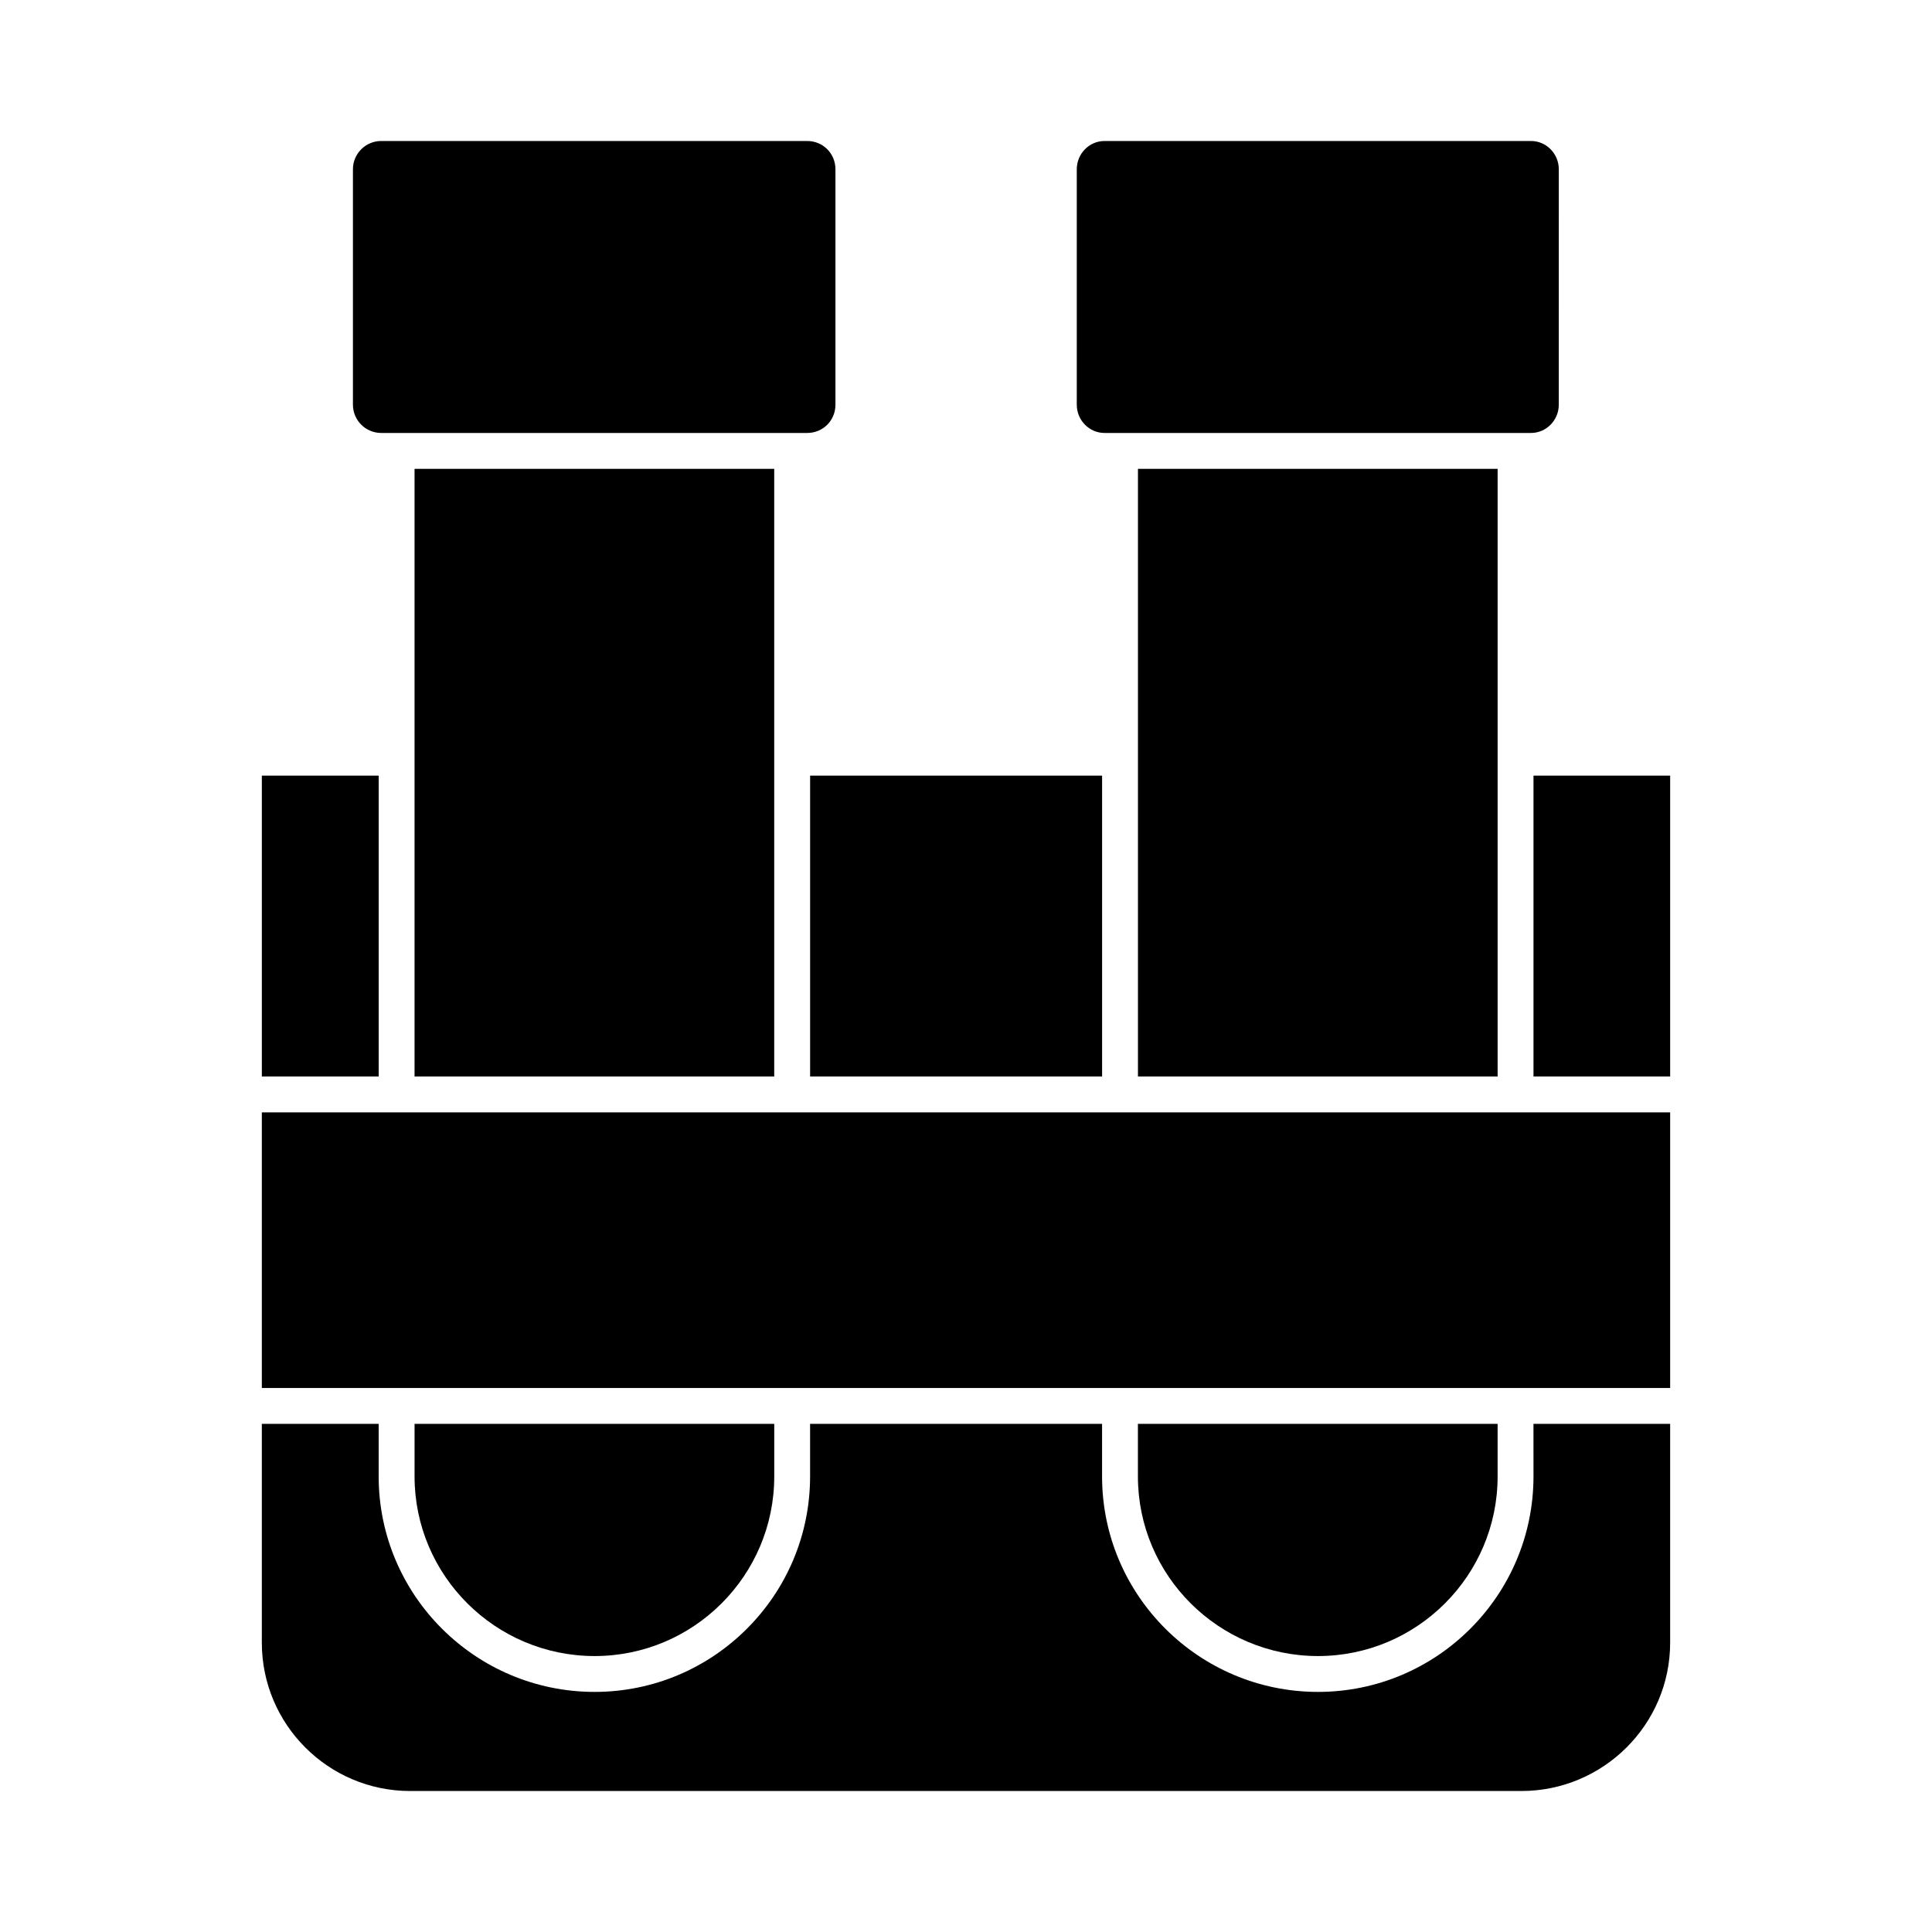
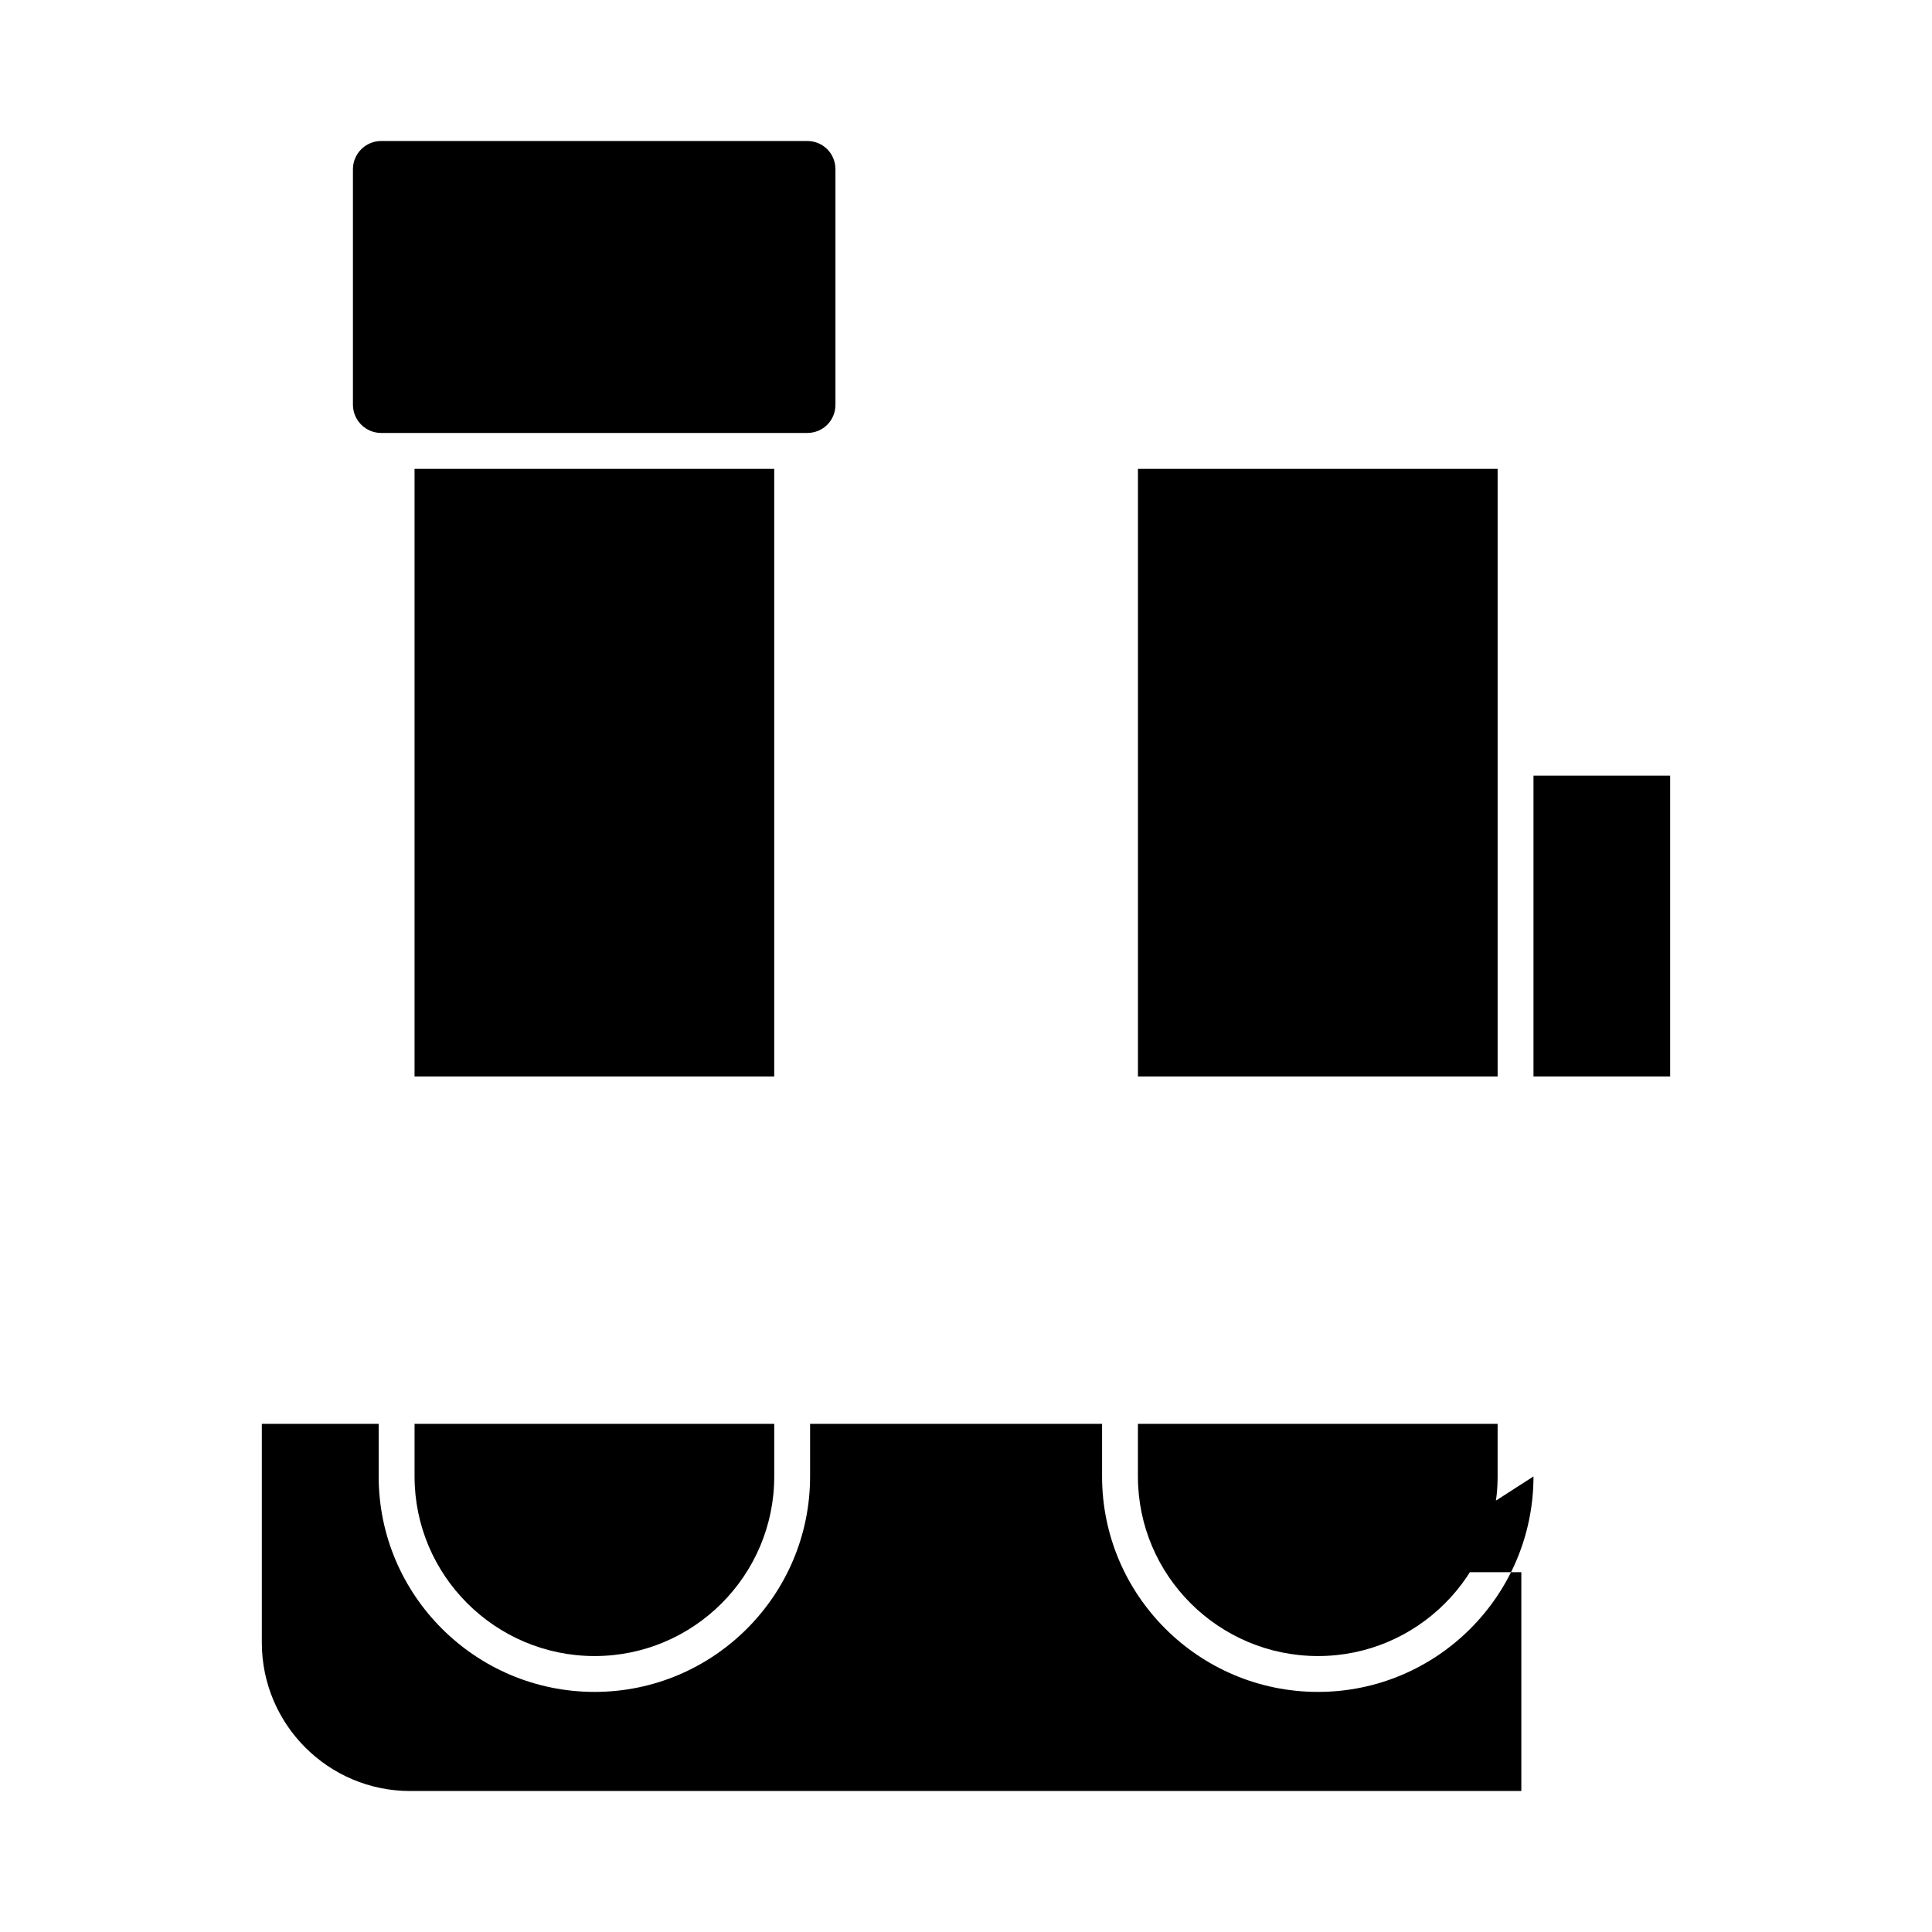
<svg xmlns="http://www.w3.org/2000/svg" fill="#000000" width="800px" height="800px" version="1.1" viewBox="144 144 512 512">
  <g>
    <path d="m253.86 429.28h95.316v-161.03h-95.316z" />
    <path d="m245.03 258.74h112.87c4.203 0 7.5-3.289 7.5-7.5v-62.375c0-4.203-3.297-7.5-7.5-7.5h-112.87c-4.144 0-7.5 3.363-7.5 7.5v62.379c0 4.133 3.356 7.496 7.5 7.496" />
-     <path d="m358.69 349.55h77.379v79.727h-77.379z" />
    <path d="m445.57 429.28h95.316v-161.03h-95.316z" />
-     <path d="m436.73 258.74h112.99c4.059 0 7.375-3.363 7.375-7.5l0.004-62.375c0-4.137-3.316-7.5-7.375-7.5h-113c-4.07 0-7.367 3.363-7.367 7.5v62.379c0 4.133 3.297 7.496 7.367 7.496" />
-     <path d="m440.82 438.79h-227.43v73.043h373.22v-73.043z" />
    <path d="m550.39 349.55h36.219v79.727h-36.219z" />
    <path d="m493.29 582.87c26.246 0 47.594-21.352 47.594-47.594v-13.938h-95.324v13.938c0 26.242 21.406 47.594 47.73 47.594" />
-     <path d="m550.39 535.27c0 31.492-25.609 57.102-57.102 57.102-31.551 0-57.227-25.609-57.227-57.102v-13.934h-77.379v13.934c0 31.492-25.609 57.102-57.102 57.102-31.551 0-57.227-25.609-57.227-57.102v-13.934l-30.965-0.004v57.996c0 21.672 17.625 39.309 39.309 39.309h294.47c21.742 0 39.441-17.633 39.441-39.309v-57.996h-36.223z" />
-     <path d="m213.39 349.55h30.969v79.727h-30.969z" />
+     <path d="m550.39 535.27c0 31.492-25.609 57.102-57.102 57.102-31.551 0-57.227-25.609-57.227-57.102v-13.934h-77.379v13.934c0 31.492-25.609 57.102-57.102 57.102-31.551 0-57.227-25.609-57.227-57.102v-13.934l-30.965-0.004v57.996c0 21.672 17.625 39.309 39.309 39.309h294.47v-57.996h-36.223z" />
    <path d="m301.59 582.87c26.246 0 47.594-21.352 47.594-47.594v-13.938h-95.32v13.938c0 26.242 21.406 47.594 47.727 47.594" />
  </g>
</svg>